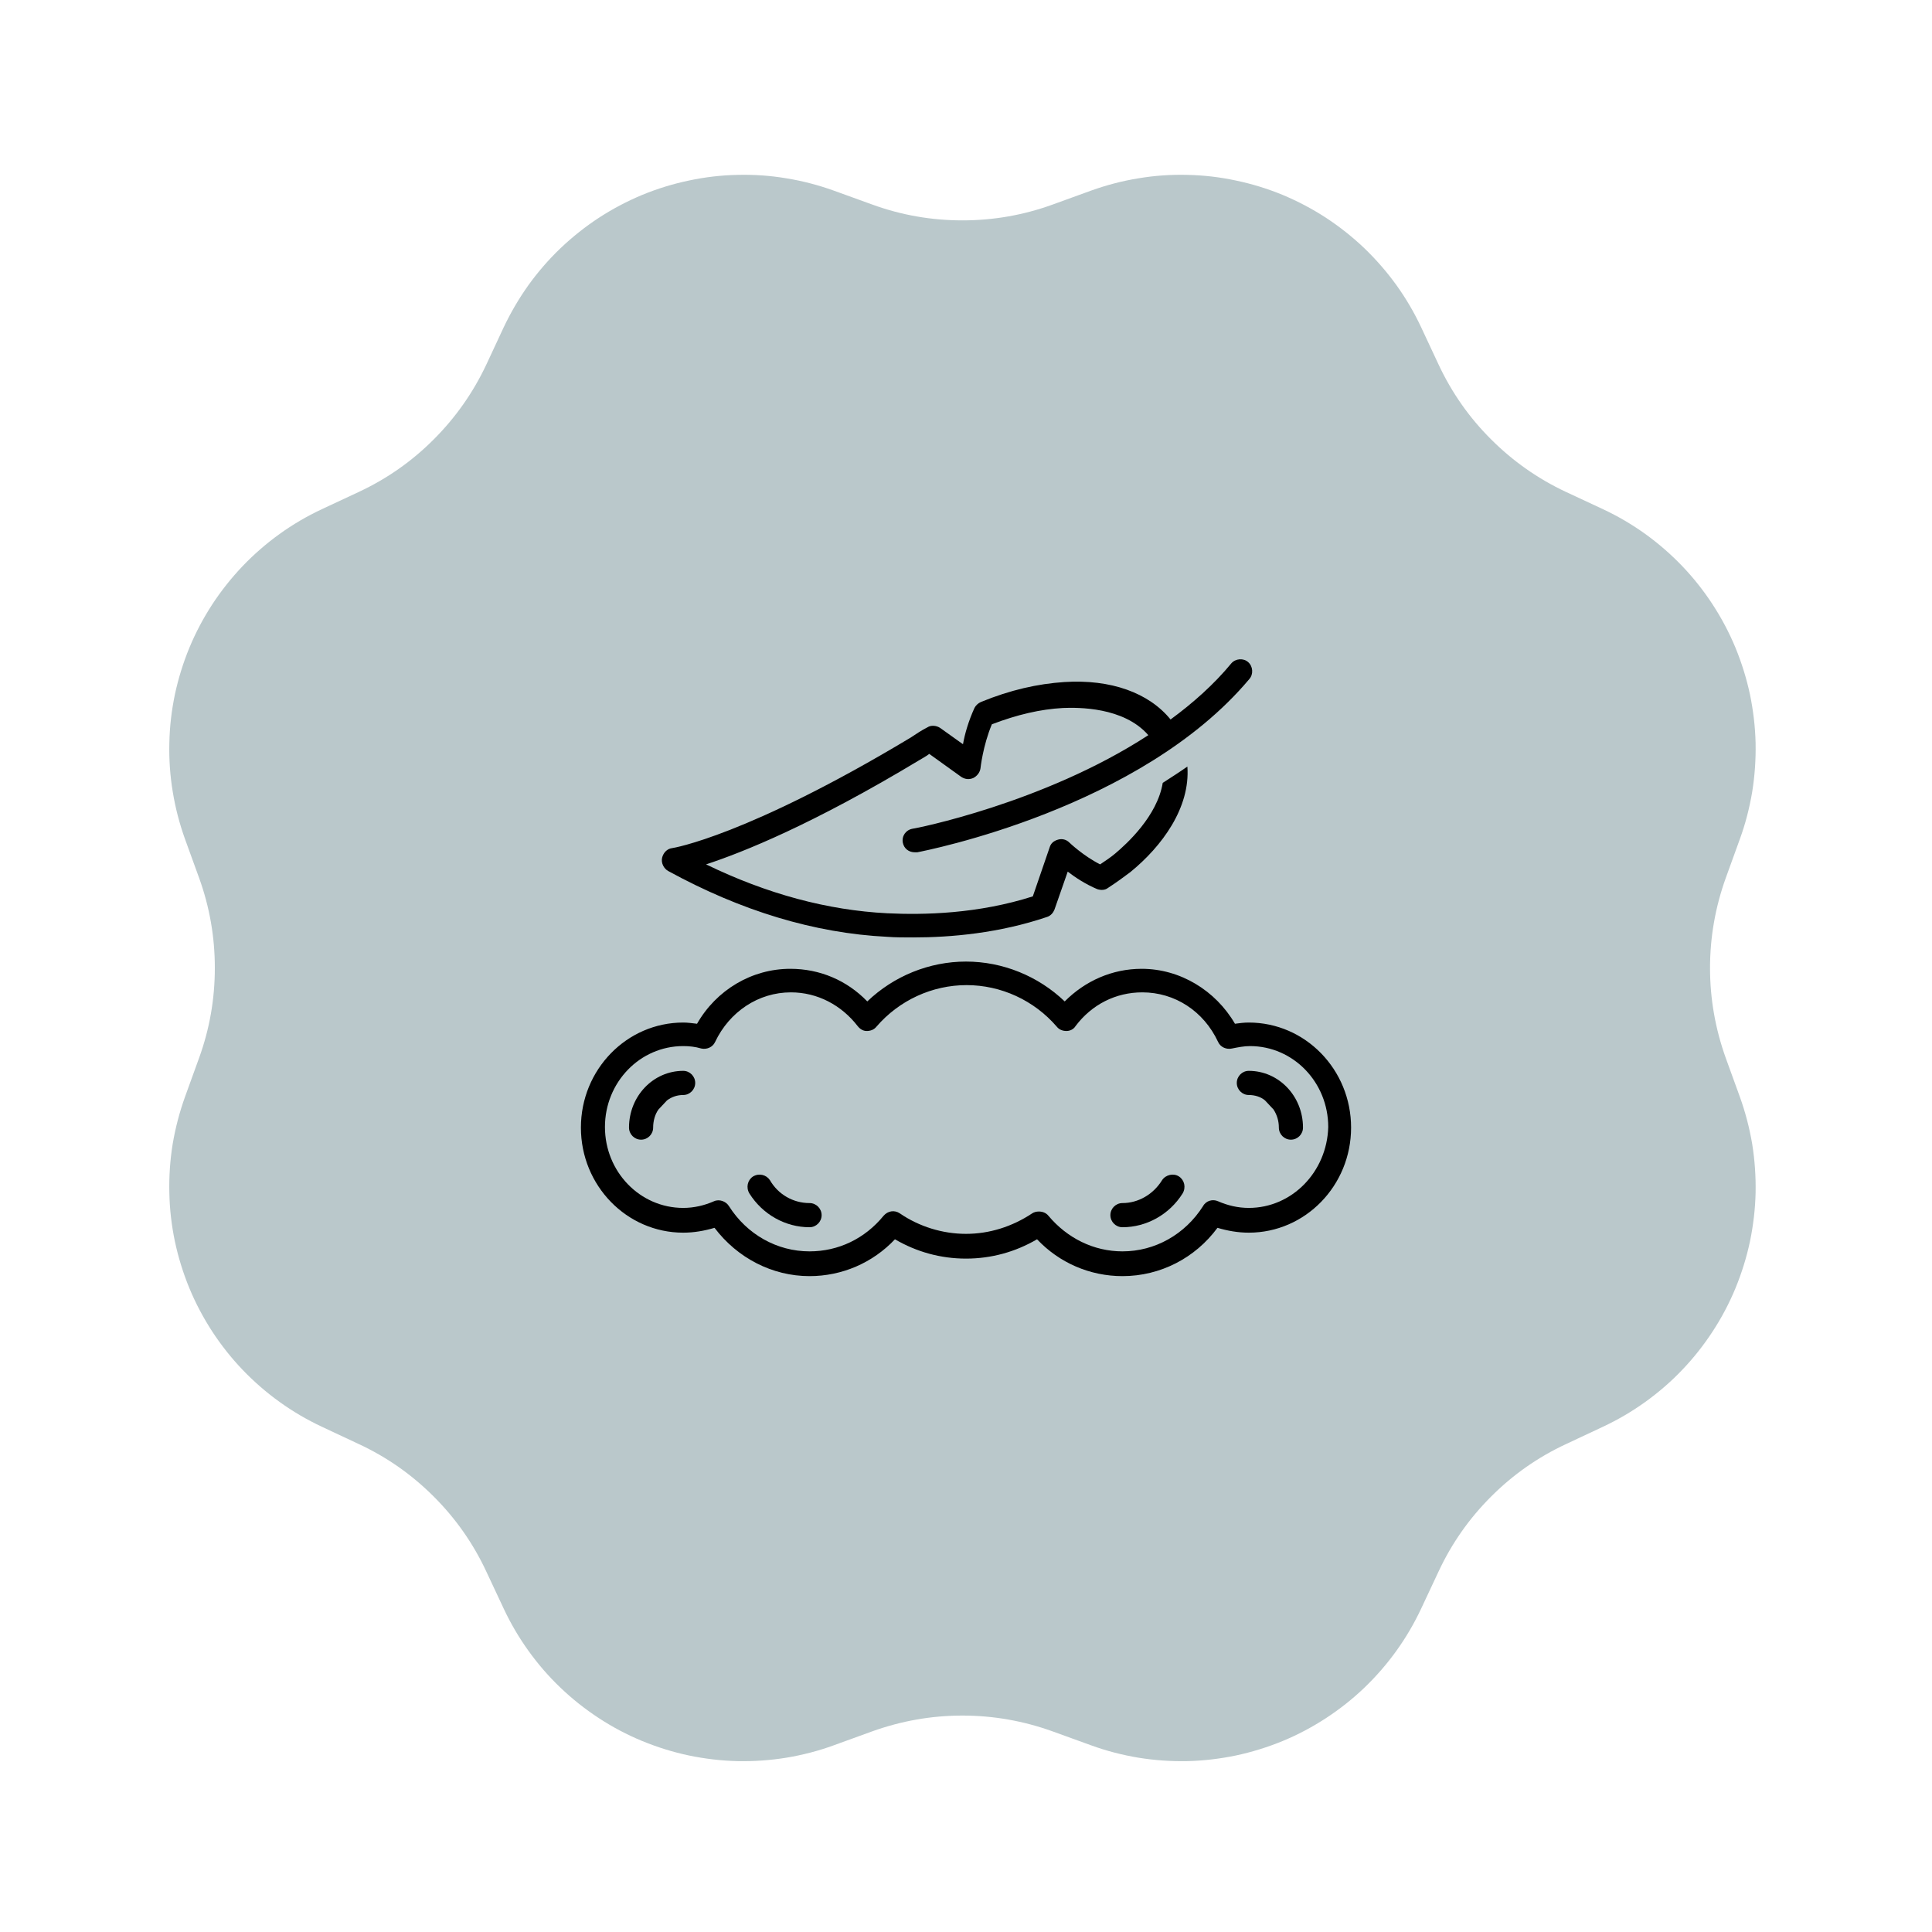
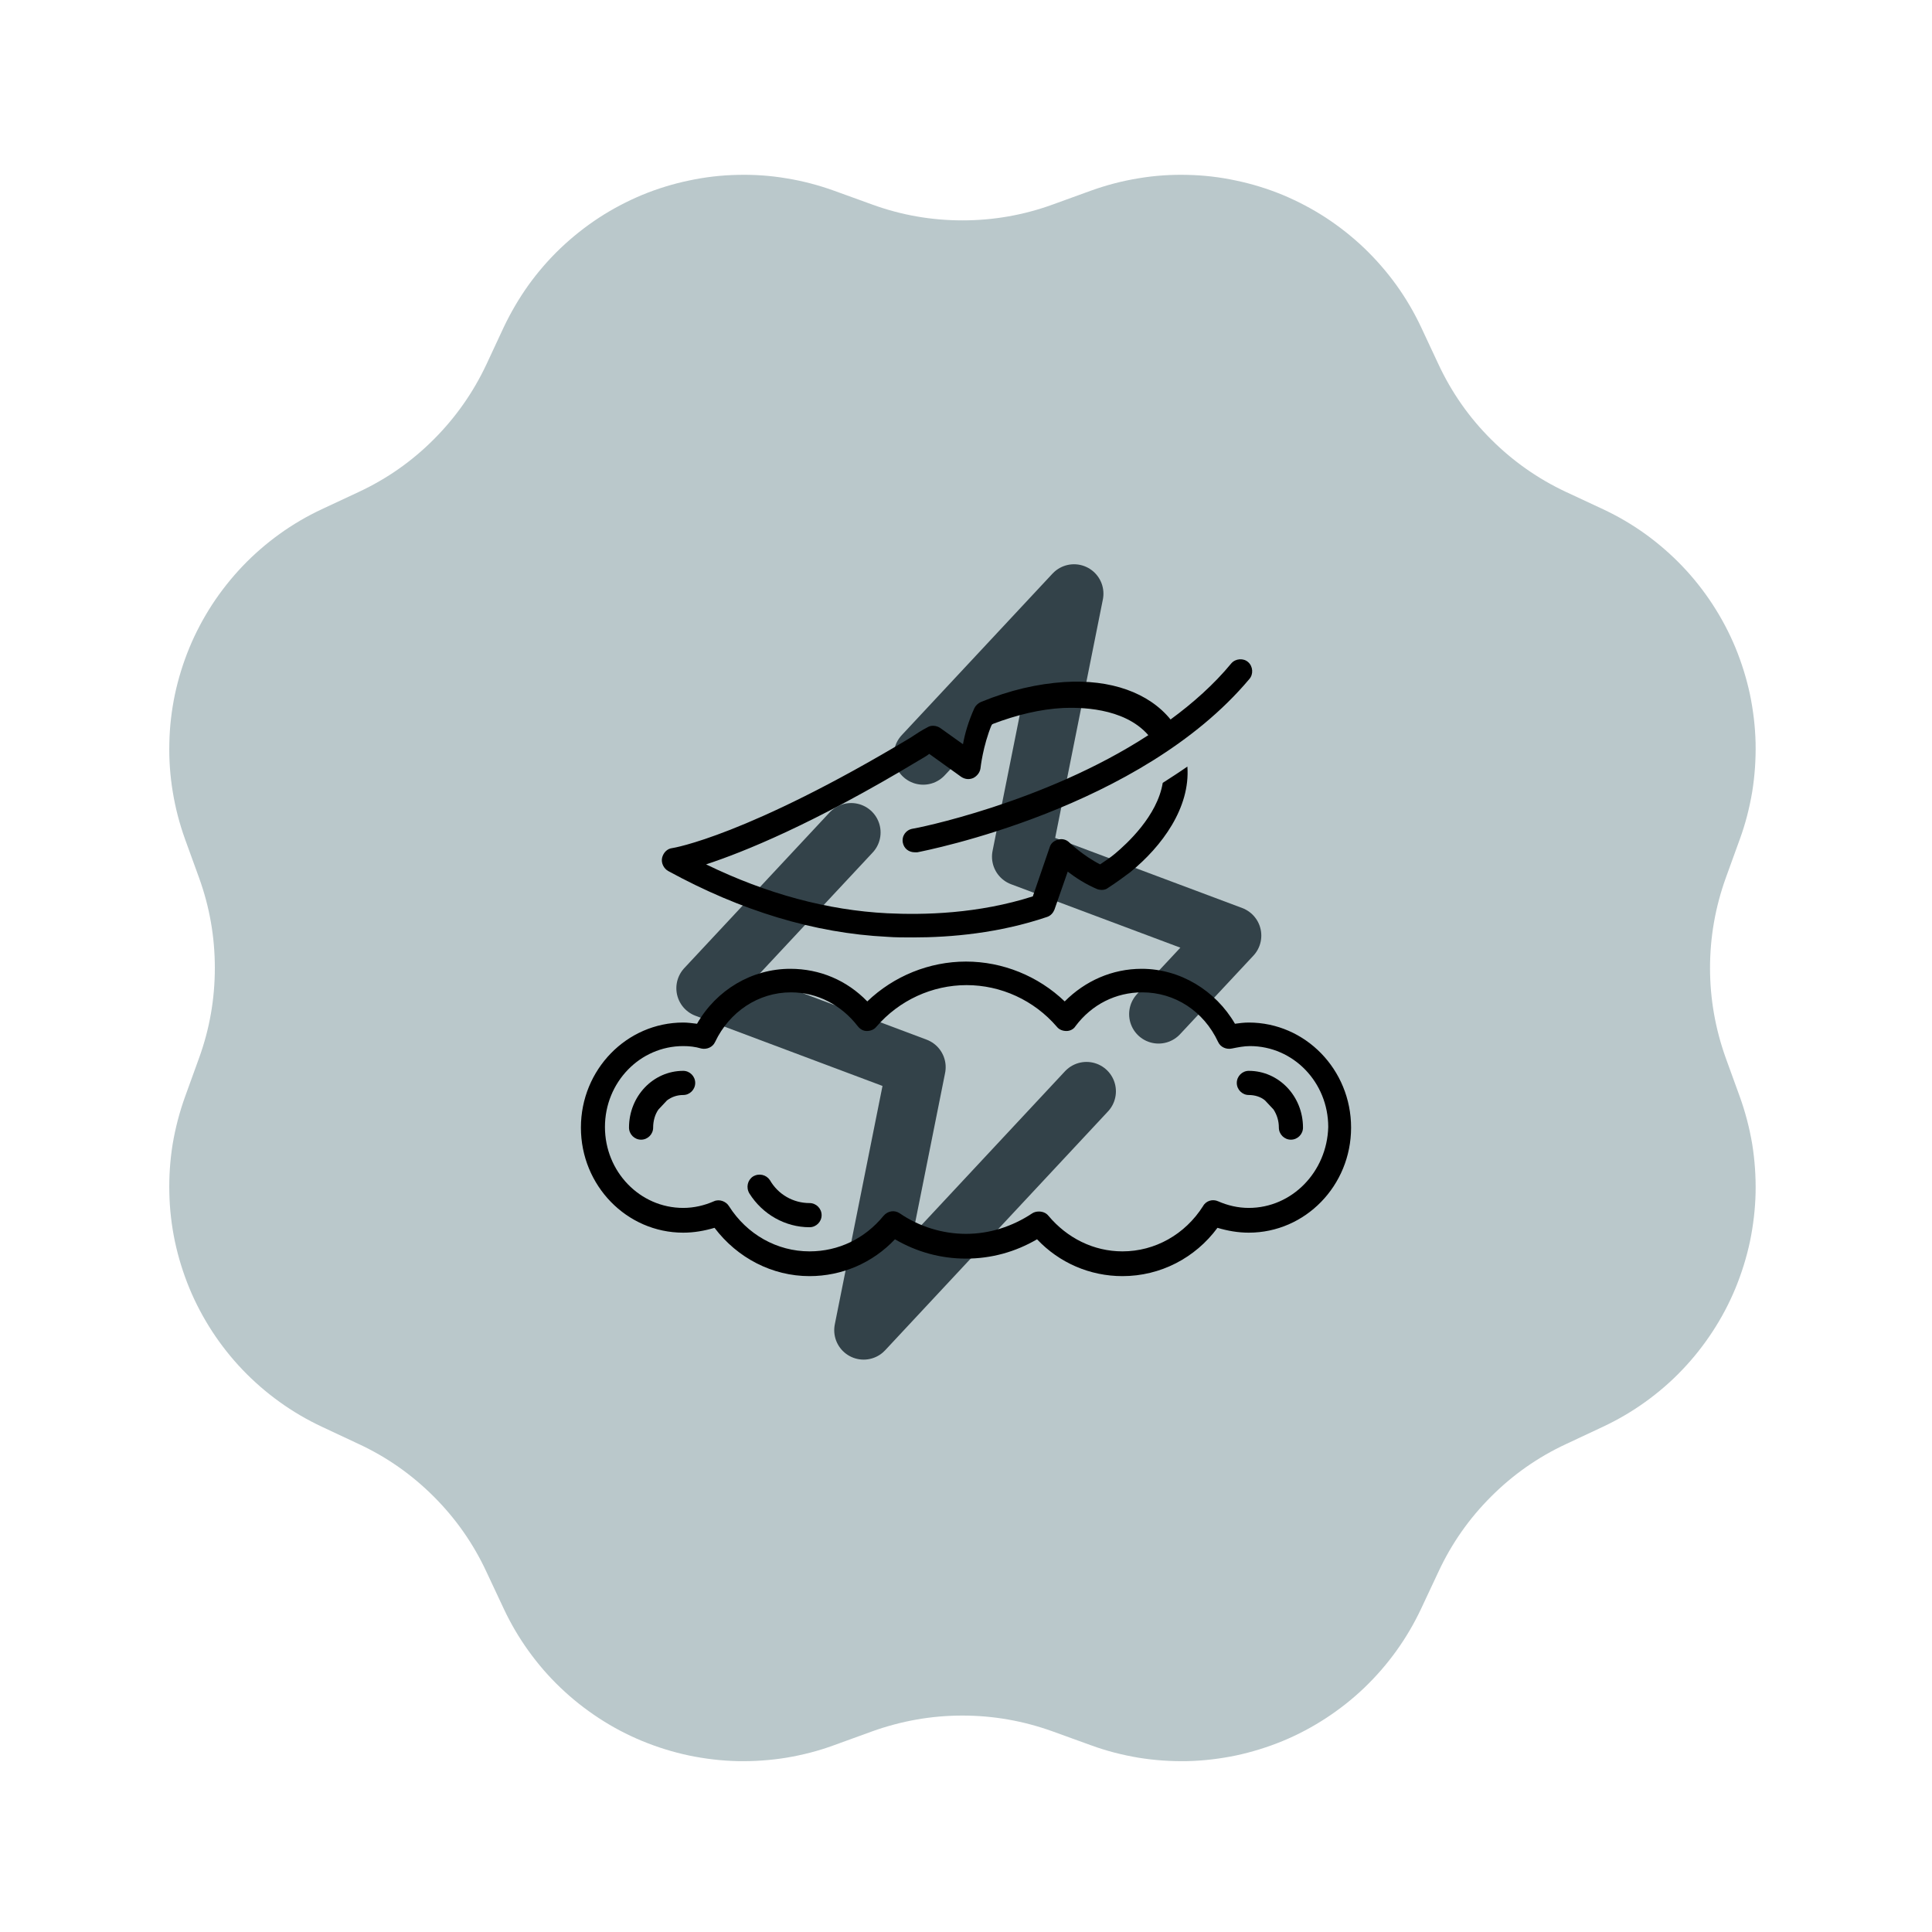
<svg xmlns="http://www.w3.org/2000/svg" width="100" zoomAndPan="magnify" viewBox="0 0 75 75" height="100" preserveAspectRatio="xMidYMid meet" version="1.0">
  <defs>
    <clipPath id="e1d0bca70b">
      <path d="M 17.059 20.426 L 61.551 20.426 L 61.551 54.574 L 17.059 54.574 Z M 17.059 20.426 " clip-rule="nonzero" />
    </clipPath>
    <clipPath id="0a356e26cf">
      <path d="M 22.5 37 L 52.5 37 L 52.5 49.539 L 22.5 49.539 Z M 22.5 37 " clip-rule="nonzero" />
    </clipPath>
    <clipPath id="63822a8a70">
      <path d="M 25 25.539 L 49 25.539 L 49 37 L 25 37 Z M 25 25.539 " clip-rule="nonzero" />
    </clipPath>
  </defs>
  <rect x="-7.5" width="90" fill="#ffffff" y="-7.5" height="90" fill-opacity="1" />
  <rect x="-7.5" width="90" fill="#ffffff" y="-7.5" height="90" fill-opacity="1" />
  <path fill="#bac8cb" d="M 42.359 7.398 C 42.957 7.184 43.57 7.023 44.195 6.922 C 44.824 6.816 45.453 6.773 46.09 6.789 C 46.727 6.801 47.355 6.875 47.977 7.008 C 48.598 7.137 49.203 7.324 49.793 7.566 C 50.379 7.812 50.938 8.105 51.473 8.453 C 52.004 8.801 52.5 9.195 52.961 9.633 C 53.418 10.074 53.836 10.551 54.207 11.066 C 54.578 11.582 54.898 12.129 55.168 12.703 L 55.844 14.148 C 56.352 15.234 57.031 16.207 57.883 17.055 C 58.734 17.906 59.703 18.586 60.793 19.098 L 62.234 19.77 C 62.809 20.039 63.355 20.359 63.871 20.73 C 64.387 21.102 64.867 21.52 65.305 21.977 C 65.746 22.438 66.137 22.934 66.484 23.465 C 66.832 24 67.129 24.559 67.371 25.145 C 67.613 25.734 67.801 26.34 67.934 26.961 C 68.062 27.582 68.137 28.211 68.152 28.848 C 68.164 29.484 68.121 30.113 68.02 30.742 C 67.914 31.367 67.758 31.98 67.539 32.578 L 66.996 34.078 C 66.59 35.207 66.383 36.375 66.383 37.578 C 66.383 38.777 66.59 39.945 66.996 41.078 L 67.539 42.574 C 67.754 43.172 67.914 43.785 68.02 44.41 C 68.121 45.039 68.164 45.672 68.152 46.305 C 68.137 46.941 68.062 47.57 67.934 48.191 C 67.801 48.816 67.613 49.418 67.371 50.008 C 67.129 50.594 66.832 51.156 66.484 51.688 C 66.137 52.219 65.746 52.715 65.305 53.176 C 64.867 53.637 64.387 54.051 63.871 54.422 C 63.355 54.793 62.809 55.113 62.234 55.383 L 60.793 56.059 C 59.703 56.566 58.734 57.246 57.883 58.098 C 57.031 58.949 56.352 59.918 55.844 61.008 L 55.168 62.449 C 54.898 63.023 54.578 63.57 54.207 64.086 C 53.836 64.602 53.418 65.082 52.961 65.52 C 52.5 65.961 52.004 66.352 51.473 66.699 C 50.938 67.047 50.379 67.344 49.793 67.586 C 49.203 67.828 48.598 68.016 47.977 68.148 C 47.355 68.277 46.727 68.352 46.09 68.367 C 45.453 68.379 44.824 68.336 44.195 68.234 C 43.57 68.129 42.957 67.973 42.359 67.754 L 40.859 67.211 C 39.73 66.805 38.562 66.598 37.359 66.598 C 36.16 66.598 34.992 66.805 33.859 67.211 L 32.363 67.754 C 31.766 67.973 31.152 68.129 30.527 68.234 C 29.898 68.336 29.266 68.379 28.633 68.367 C 27.996 68.352 27.367 68.277 26.746 68.148 C 26.121 68.016 25.52 67.828 24.93 67.586 C 24.344 67.344 23.781 67.047 23.25 66.699 C 22.719 66.352 22.223 65.961 21.762 65.52 C 21.301 65.082 20.887 64.602 20.516 64.086 C 20.145 63.57 19.824 63.023 19.555 62.449 L 18.879 61.008 C 18.371 59.918 17.691 58.949 16.84 58.098 C 15.988 57.246 15.02 56.566 13.93 56.059 L 12.488 55.383 C 11.914 55.113 11.367 54.793 10.852 54.422 C 10.336 54.051 9.855 53.633 9.418 53.176 C 8.977 52.715 8.586 52.219 8.238 51.688 C 7.891 51.152 7.594 50.594 7.352 50.008 C 7.109 49.418 6.922 48.812 6.789 48.191 C 6.66 47.57 6.586 46.941 6.574 46.305 C 6.559 45.672 6.602 45.039 6.703 44.41 C 6.809 43.785 6.969 43.172 7.184 42.574 L 7.727 41.074 C 8.137 39.945 8.34 38.777 8.34 37.574 C 8.34 36.375 8.137 35.207 7.727 34.074 L 7.184 32.578 C 6.969 31.98 6.809 31.367 6.707 30.742 C 6.602 30.113 6.559 29.484 6.574 28.848 C 6.586 28.211 6.66 27.582 6.789 26.961 C 6.922 26.34 7.109 25.734 7.352 25.145 C 7.594 24.559 7.891 24 8.238 23.465 C 8.586 22.934 8.98 22.438 9.418 21.977 C 9.855 21.52 10.336 21.102 10.852 20.73 C 11.367 20.359 11.914 20.039 12.488 19.77 L 13.934 19.094 C 15.02 18.586 15.992 17.906 16.84 17.055 C 17.691 16.203 18.371 15.234 18.883 14.145 L 19.555 12.703 C 19.828 12.129 20.148 11.582 20.516 11.066 C 20.887 10.551 21.305 10.07 21.762 9.633 C 22.223 9.195 22.719 8.801 23.25 8.453 C 23.785 8.105 24.344 7.812 24.93 7.566 C 25.52 7.324 26.125 7.137 26.746 7.008 C 27.367 6.875 27.996 6.801 28.633 6.789 C 29.27 6.773 29.898 6.816 30.527 6.922 C 31.152 7.023 31.766 7.184 32.363 7.398 L 33.863 7.941 C 34.992 8.352 36.16 8.555 37.363 8.555 C 38.562 8.555 39.73 8.352 40.863 7.941 Z M 42.359 7.398 " fill-opacity="1" fill-rule="nonzero" />
-   <path stroke-linecap="round" transform="matrix(0.571, 0, 0, 0.571, 23.973, 23.255)" fill="none" stroke-linejoin="round" d="M 5.998 4.999 L 41.767 44.345 " stroke="#334249" stroke-width="4" stroke-opacity="1" stroke-miterlimit="4" />
  <path stroke-linecap="round" transform="matrix(0.571, 0, 0, 0.571, 27.693, 21.904)" fill="none" stroke-linejoin="round" d="M 14.265 12.987 L 24.519 2.001 L 20.942 19.882 L 35.252 25.245 L 30.265 30.587 " stroke="#334249" stroke-width="4" stroke-opacity="1" stroke-miterlimit="4" />
  <path stroke-linecap="round" transform="matrix(0.571, 0, 0, 0.571, 23.973, 25.991)" fill="none" stroke-linejoin="round" d="M 31.882 28.677 L 16.731 44.916 L 20.308 27.035 L 5.998 21.666 L 15.883 11.077 " stroke="#334249" stroke-width="4" stroke-opacity="1" stroke-miterlimit="4" />
  <g clip-path="url(#e1d0bca70b)">
-     <path fill="#bac8cb" d="M 17.059 20.426 L 61.617 20.426 L 61.617 54.574 L 17.059 54.574 Z M 17.059 20.426 " fill-opacity="1" fill-rule="nonzero" />
-   </g>
+     </g>
  <g clip-path="url(#0a356e26cf)">
    <path fill="#000000" d="M 48.477 39.695 C 48.293 39.695 48.105 39.719 47.941 39.742 C 47.191 38.453 45.816 37.609 44.32 37.609 C 43.176 37.609 42.125 38.078 41.332 38.875 C 40.305 37.891 38.926 37.328 37.5 37.328 C 36.074 37.328 34.695 37.891 33.668 38.875 C 32.875 38.055 31.824 37.609 30.68 37.609 C 29.184 37.609 27.809 38.43 27.059 39.742 C 26.871 39.719 26.684 39.695 26.523 39.695 C 24.328 39.695 22.551 41.523 22.551 43.773 C 22.551 46.023 24.328 47.852 26.523 47.852 C 26.941 47.852 27.34 47.781 27.738 47.664 C 28.625 48.836 29.98 49.539 31.426 49.539 C 32.688 49.539 33.879 49.023 34.742 48.109 C 35.586 48.602 36.52 48.859 37.5 48.859 C 38.48 48.859 39.414 48.602 40.258 48.109 C 41.121 49.023 42.312 49.539 43.574 49.539 C 45.043 49.539 46.398 48.836 47.262 47.664 C 47.66 47.781 48.059 47.852 48.477 47.852 C 50.672 47.852 52.449 46.023 52.449 43.773 C 52.449 41.523 50.672 39.695 48.477 39.695 Z M 48.477 46.891 C 48.059 46.891 47.66 46.797 47.285 46.633 C 47.078 46.539 46.82 46.609 46.703 46.82 C 46.004 47.922 44.836 48.578 43.574 48.578 C 42.453 48.578 41.426 48.062 40.699 47.195 C 40.605 47.078 40.465 47.031 40.328 47.031 C 40.234 47.031 40.141 47.055 40.07 47.102 C 39.297 47.617 38.41 47.898 37.5 47.898 C 36.59 47.898 35.68 47.617 34.93 47.102 C 34.719 46.961 34.465 47.008 34.301 47.195 C 33.574 48.086 32.547 48.578 31.426 48.578 C 30.164 48.578 28.996 47.922 28.297 46.82 C 28.18 46.633 27.922 46.539 27.715 46.633 C 27.34 46.797 26.941 46.891 26.523 46.891 C 24.84 46.891 23.484 45.484 23.484 43.75 C 23.484 42.016 24.84 40.609 26.523 40.609 C 26.754 40.609 26.988 40.633 27.223 40.703 C 27.434 40.75 27.668 40.656 27.762 40.445 C 28.32 39.273 29.441 38.523 30.703 38.523 C 31.73 38.523 32.664 39.016 33.297 39.836 C 33.391 39.953 33.508 40.023 33.645 40.023 C 33.785 40.023 33.926 39.977 34.02 39.859 C 34.906 38.828 36.191 38.242 37.523 38.242 C 38.855 38.242 40.141 38.828 41.027 39.859 C 41.121 39.977 41.262 40.023 41.402 40.023 C 41.539 40.023 41.68 39.953 41.75 39.836 C 42.383 38.992 43.316 38.523 44.344 38.523 C 45.605 38.523 46.727 39.25 47.285 40.445 C 47.379 40.656 47.613 40.75 47.824 40.703 C 48.059 40.656 48.293 40.609 48.523 40.609 C 50.207 40.609 51.562 42.016 51.562 43.75 C 51.516 45.484 50.16 46.891 48.477 46.891 Z M 48.477 46.891 " fill-opacity="1" fill-rule="nonzero" />
  </g>
  <path fill="#000000" d="M 26.523 41.57 C 25.355 41.57 24.418 42.555 24.418 43.773 C 24.418 44.031 24.629 44.242 24.887 44.242 C 25.145 44.242 25.355 44.031 25.355 43.773 C 25.355 43.516 25.426 43.258 25.562 43.07 L 25.891 42.719 C 26.078 42.578 26.289 42.508 26.523 42.508 C 26.777 42.508 26.988 42.297 26.988 42.039 C 26.988 41.781 26.777 41.57 26.523 41.57 Z M 26.523 41.57 " fill-opacity="1" fill-rule="nonzero" />
  <path fill="#000000" d="M 31.426 46.703 C 30.797 46.703 30.211 46.375 29.887 45.812 C 29.746 45.602 29.465 45.531 29.23 45.672 C 29.02 45.812 28.953 46.094 29.09 46.328 C 29.605 47.148 30.492 47.641 31.426 47.641 C 31.684 47.641 31.895 47.43 31.895 47.172 C 31.895 46.914 31.684 46.703 31.426 46.703 Z M 31.426 46.703 " fill-opacity="1" fill-rule="nonzero" />
-   <path fill="#000000" d="M 45.77 45.672 C 45.559 45.531 45.254 45.602 45.113 45.812 C 44.766 46.375 44.18 46.703 43.574 46.703 C 43.316 46.703 43.105 46.914 43.105 47.172 C 43.105 47.43 43.316 47.641 43.574 47.641 C 44.508 47.641 45.395 47.148 45.91 46.328 C 46.047 46.094 45.98 45.812 45.77 45.672 Z M 45.77 45.672 " fill-opacity="1" fill-rule="nonzero" />
  <path fill="#000000" d="M 48.477 41.57 C 48.223 41.57 48.012 41.781 48.012 42.039 C 48.012 42.297 48.223 42.508 48.477 42.508 C 48.711 42.508 48.945 42.578 49.109 42.719 L 49.438 43.07 C 49.574 43.281 49.645 43.516 49.645 43.773 C 49.645 44.031 49.855 44.242 50.113 44.242 C 50.371 44.242 50.582 44.031 50.582 43.773 C 50.582 42.555 49.645 41.57 48.477 41.57 Z M 48.477 41.57 " fill-opacity="1" fill-rule="nonzero" />
  <g clip-path="url(#63822a8a70)">
    <path fill="#000000" d="M 25.938 33.812 C 28.766 35.359 31.613 36.227 34.441 36.367 C 34.742 36.391 35.094 36.391 35.445 36.391 C 36.918 36.391 38.785 36.227 40.652 35.594 C 40.793 35.547 40.887 35.43 40.934 35.312 L 41.449 33.836 C 41.75 34.07 42.148 34.328 42.594 34.516 C 42.73 34.562 42.895 34.562 43.012 34.469 C 43.34 34.258 43.621 34.047 43.875 33.859 C 45.113 32.852 46.211 31.352 46.094 29.758 C 45.793 29.969 45.465 30.18 45.137 30.391 C 44.926 31.68 43.738 32.758 43.293 33.133 C 43.129 33.273 42.918 33.414 42.707 33.555 C 42.055 33.227 41.516 32.711 41.516 32.711 C 41.402 32.594 41.238 32.547 41.074 32.594 C 40.91 32.641 40.793 32.734 40.746 32.898 L 40.094 34.797 C 37.969 35.477 35.863 35.523 34.441 35.453 C 32.129 35.336 29.77 34.703 27.41 33.555 C 28.836 33.086 31.543 32.008 35.703 29.5 C 35.816 29.43 35.957 29.359 36.074 29.266 L 37.312 30.156 C 37.453 30.25 37.617 30.273 37.781 30.203 C 37.922 30.133 38.039 29.992 38.062 29.828 C 38.062 29.828 38.152 28.961 38.504 28.117 C 39.484 27.742 40.395 27.531 41.262 27.484 C 41.844 27.461 43.621 27.438 44.578 28.539 C 40.512 31.188 35.492 32.172 35.422 32.172 C 35.164 32.219 35 32.453 35.047 32.711 C 35.094 32.945 35.281 33.086 35.516 33.086 C 35.539 33.086 35.562 33.086 35.609 33.086 C 35.957 33.016 44.273 31.398 48.5 26.359 C 48.664 26.172 48.641 25.867 48.453 25.703 C 48.27 25.539 47.965 25.562 47.801 25.75 C 47.125 26.57 46.305 27.297 45.441 27.93 C 44.602 26.898 43.129 26.359 41.309 26.477 C 40.281 26.547 39.227 26.781 38.082 27.25 C 37.969 27.297 37.875 27.391 37.828 27.484 C 37.594 28 37.453 28.492 37.383 28.891 L 36.496 28.258 C 36.355 28.164 36.145 28.141 36.004 28.234 C 35.773 28.352 35.562 28.492 35.352 28.633 C 28.996 32.453 26.125 32.922 26.102 32.922 C 25.891 32.945 25.75 33.109 25.703 33.297 C 25.656 33.508 25.773 33.719 25.938 33.812 Z M 25.938 33.812 " fill-opacity="1" fill-rule="nonzero" />
  </g>
</svg>